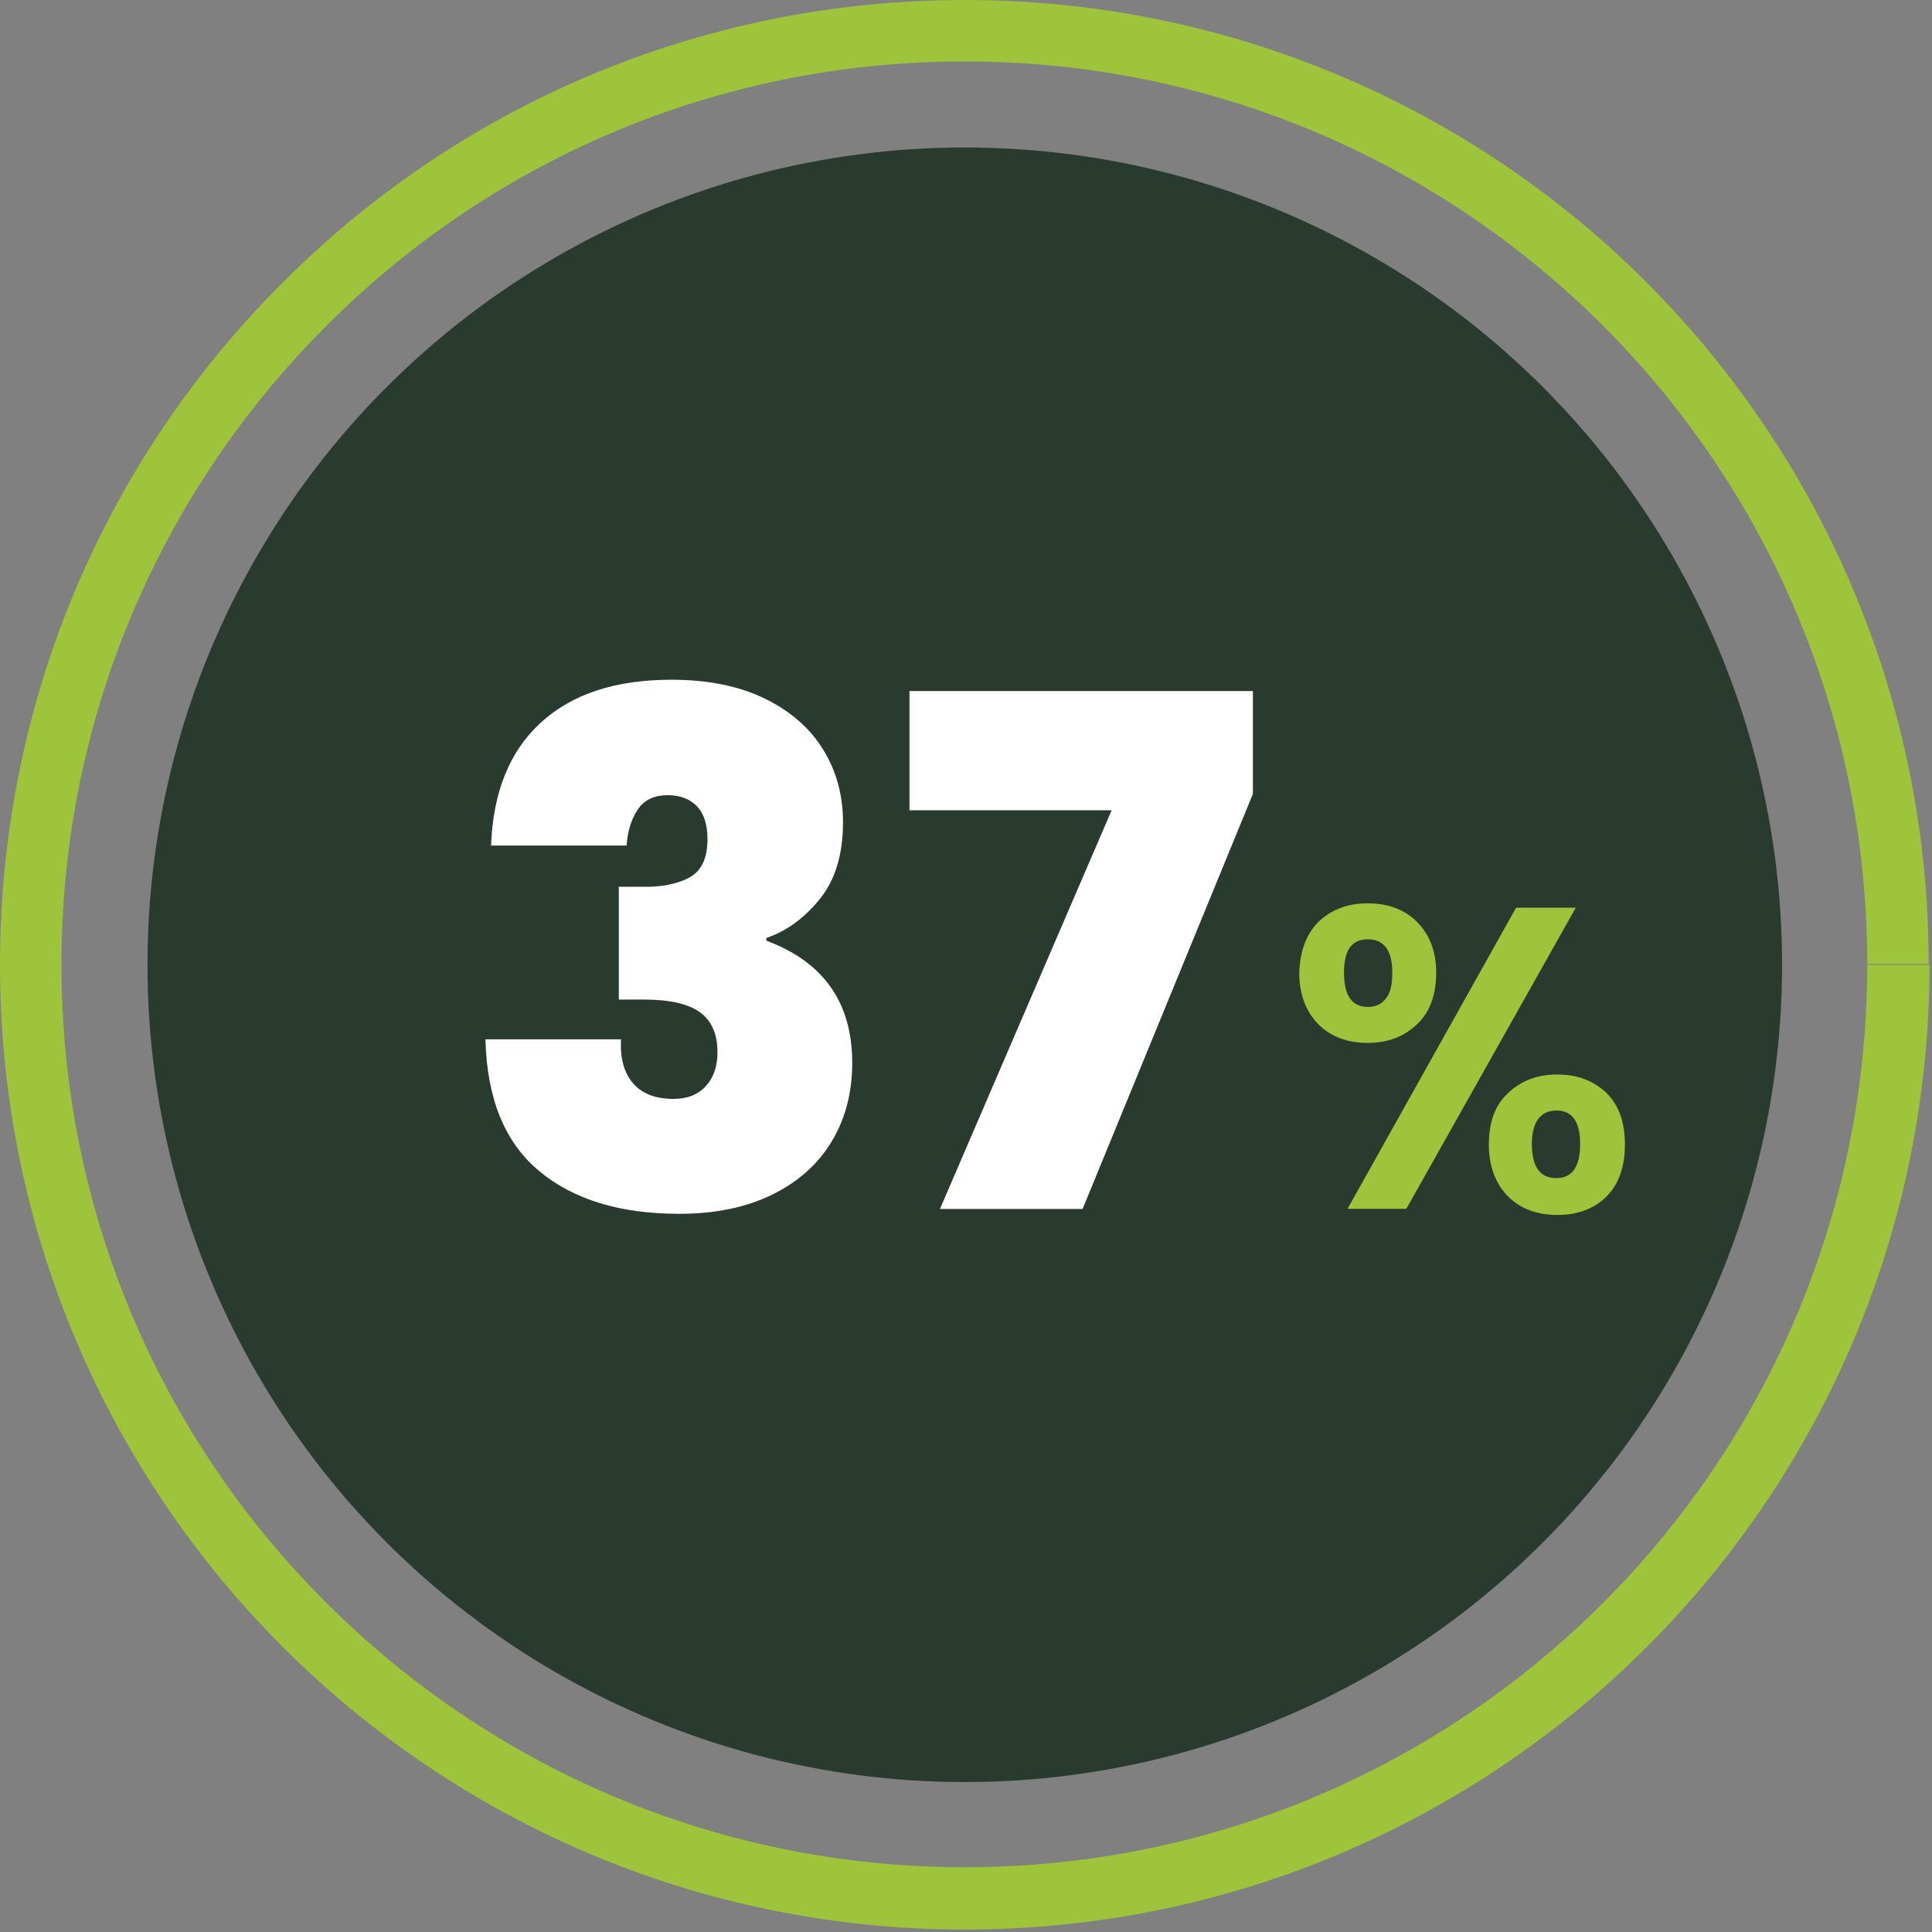
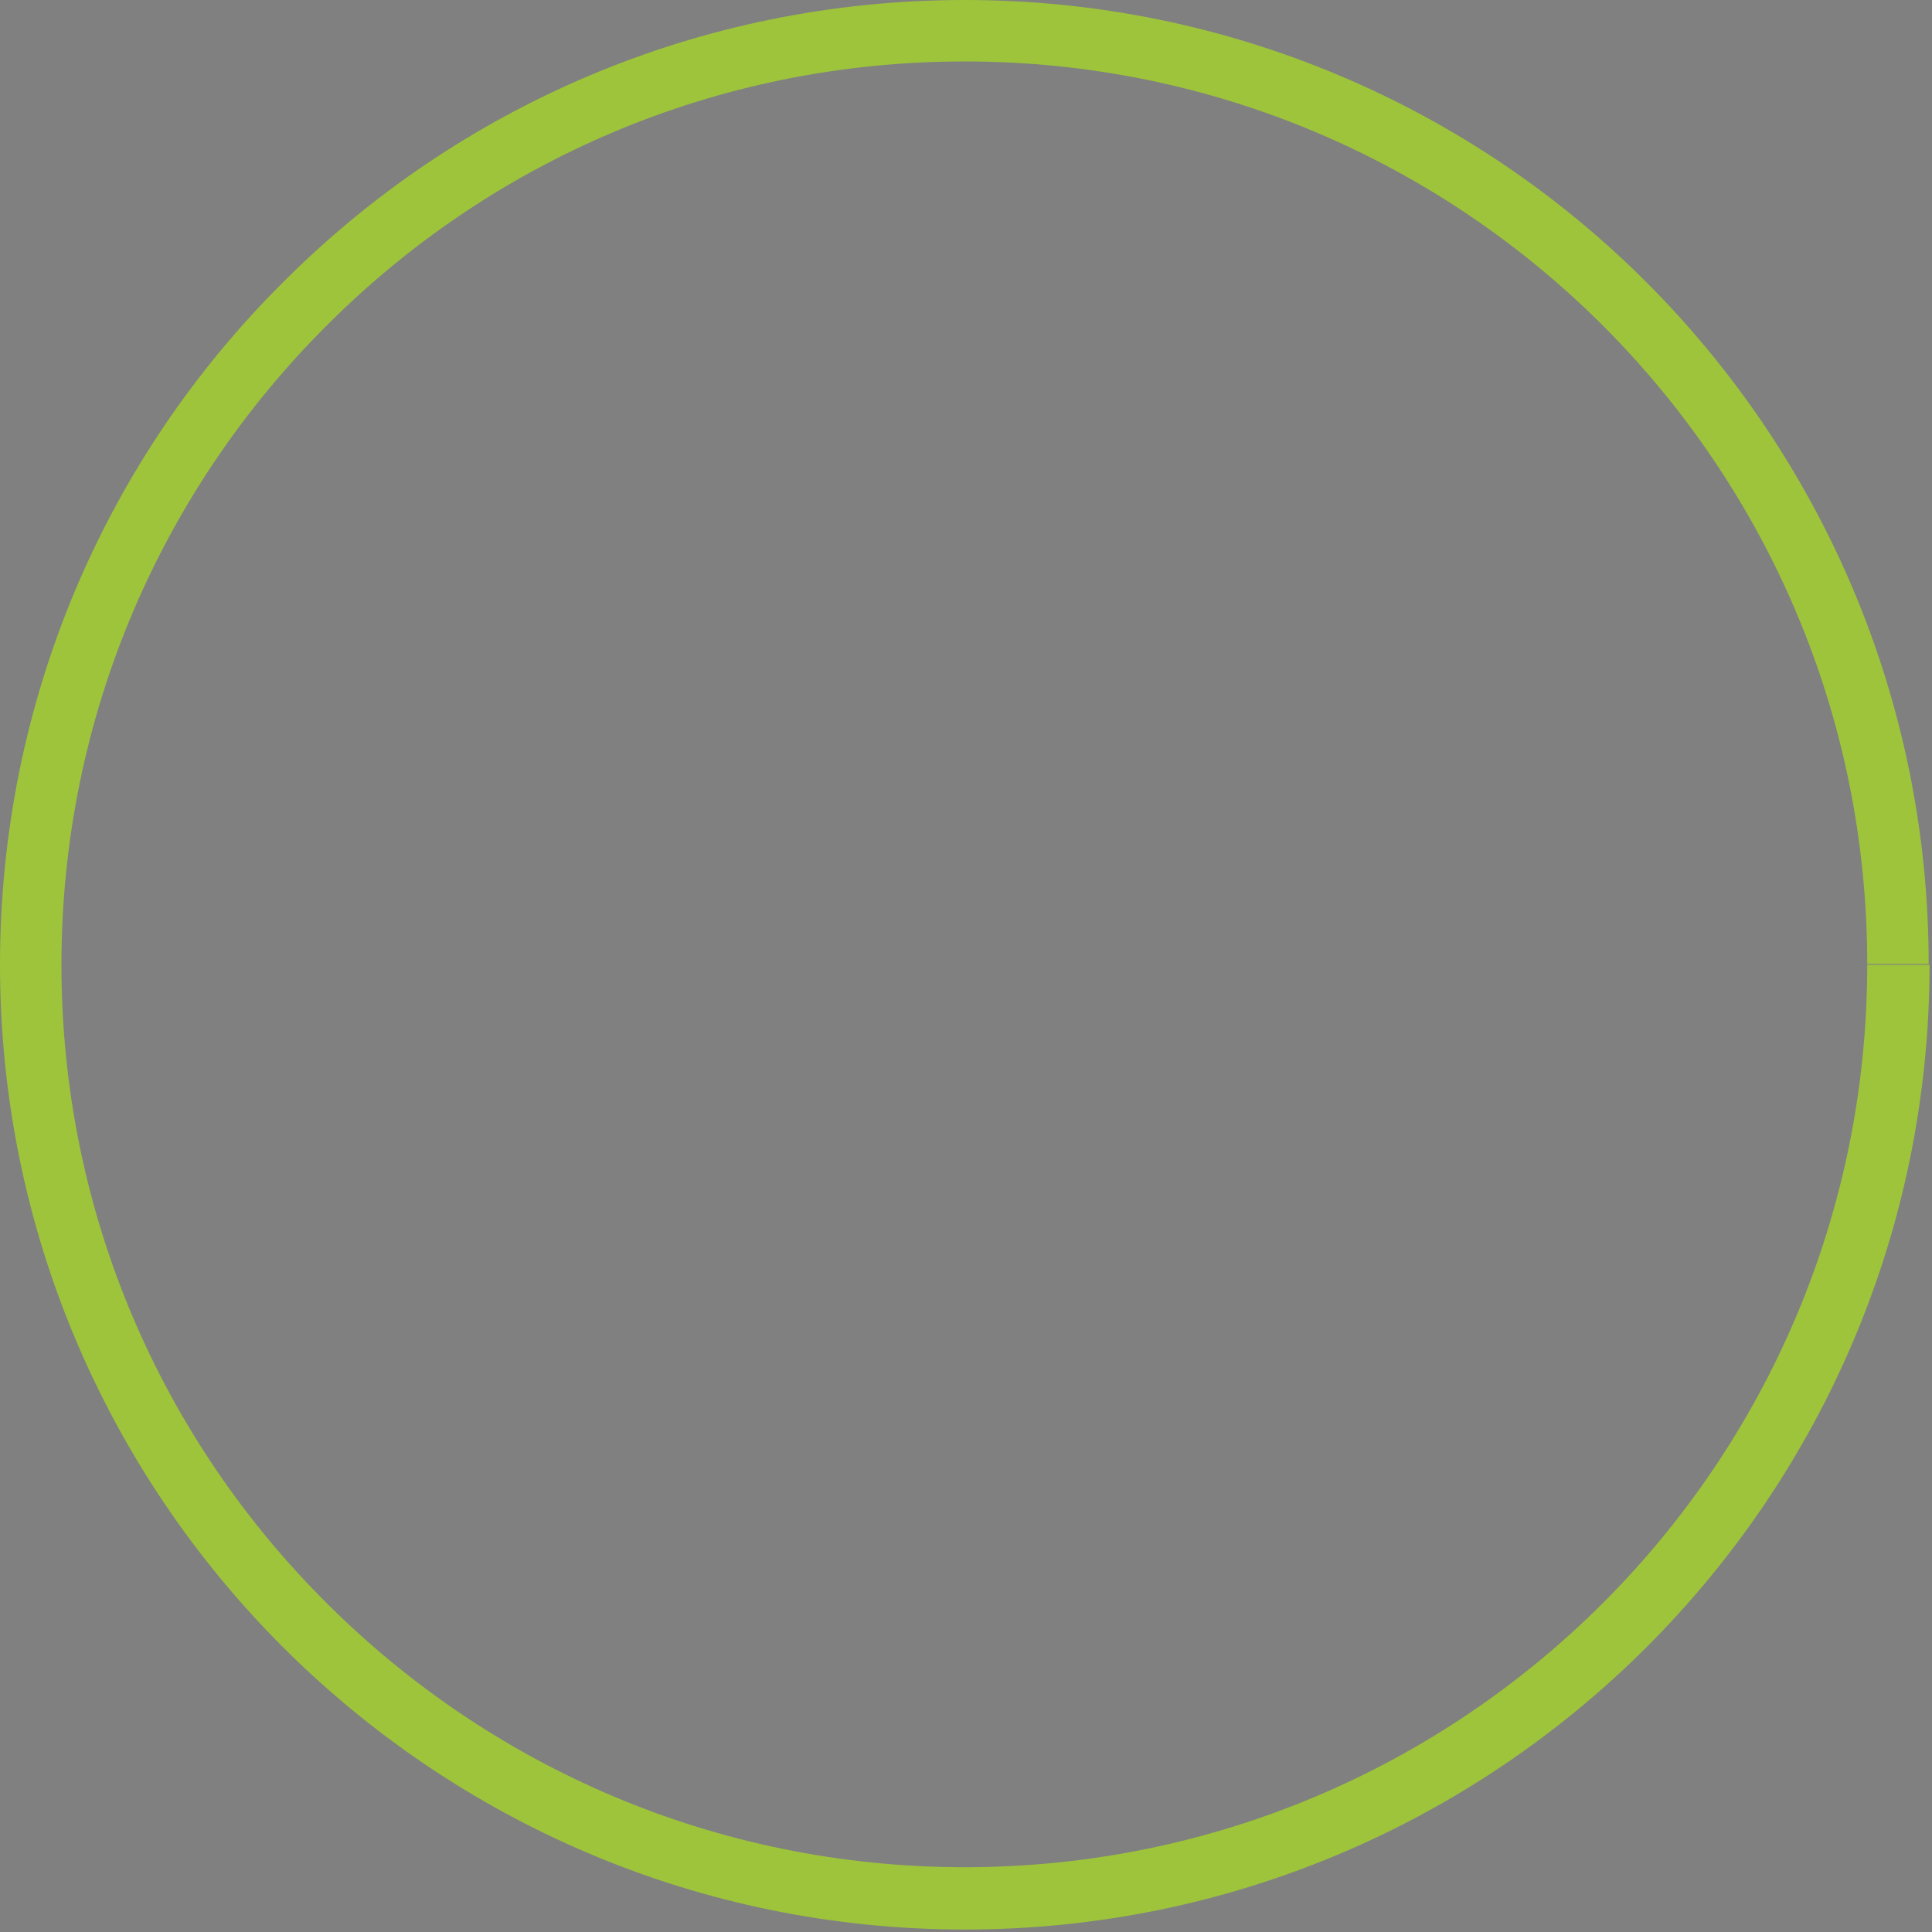
<svg xmlns="http://www.w3.org/2000/svg" width="100%" height="100%" viewBox="0 0 917 917" version="1.1" xml:space="preserve" style="fill-rule:evenodd;clip-rule:evenodd;stroke-linejoin:round;stroke-miterlimit:2;">
  <rect x="0" y="0" width="917" height="917" fill="#808080" stroke="none" />
  <g>
    <g>
-       <circle cx="457.917" cy="457.917" r="387.917" style="fill:#293b2f;" />
      <path d="M915.833,457.917l-29.583,-0c0,118.333 -47.917,225.416 -125.417,302.916c-77.5,77.5 -184.583,125.417 -302.916,125.417c-118.334,-0 -225.417,-47.917 -302.917,-125.417c-77.917,-77.5 -125.833,-184.583 -125.833,-302.916c-0,-118.334 47.916,-225.417 125.416,-302.917c77.5,-77.917 184.584,-125.833 303.334,-125.833c118.333,-0 225.416,47.916 302.916,125.416c77.5,77.5 125.417,184.584 125.417,302.917l29.167,-0c-0,-126.25 -51.25,-240.833 -134.167,-323.75c-82.5,-82.5 -197.083,-133.75 -323.333,-133.75c-126.667,-0 -241.25,51.25 -323.75,134.167c-82.917,82.5 -134.167,197.083 -134.167,323.75c0,126.25 51.25,240.833 134.167,323.75c82.916,82.916 197.5,134.166 323.75,134.166c126.25,0 240.833,-51.25 323.75,-134.166c82.916,-82.917 134.166,-197.5 134.166,-323.75Z" style="fill:#9dc43b;fill-rule:nonzero;" />
    </g>
    <g>
      <g>
-         <path d="M594.667,376.833l-80.834,197l-67.708,0l81.5,-189.25l-95.958,0l-0,-56.583l163,-0l-0,48.833Z" style="fill:#fff;fill-rule:nonzero;" />
-         <path d="M256.667,343c14.833,-13.583 35.458,-20.375 61.958,-20.375c17.292,0 32.042,2.958 44.292,8.917c12.25,5.958 21.5,14.041 27.791,24.25c6.292,10.208 9.417,21.708 9.417,34.5c0,15.291 -3.708,27.458 -11.125,36.541c-7.417,9.084 -15.833,15.209 -25.25,18.334l0,1.333c27.167,10.083 40.75,29.417 40.75,57.917c0,14.125 -3.25,26.625 -9.75,37.375c-6.5,10.791 -15.958,19.208 -28.292,25.25c-12.333,6.041 -27.041,9.083 -44.125,9.083c-28.083,0 -50.25,-6.792 -66.5,-20.375c-16.291,-13.583 -24.75,-34.417 -25.416,-62.458l64.333,-0c-0.458,9 1.458,15.958 5.708,20.875c4.25,4.916 10.667,7.416 19.209,7.416c6.5,0 11.625,-2 15.333,-6.041c3.708,-4.042 5.542,-9.417 5.542,-16.167c-0,-8.542 -2.75,-14.833 -8.25,-18.875c-5.5,-4.042 -14.417,-6.083 -26.792,-6.083l-11.792,-0l0,-53.542l11.459,0c8.541,0.208 15.791,-1.167 21.708,-4.208c5.958,-3.042 8.917,-9.167 8.917,-18.375c-0,-6.959 -1.667,-12.167 -5.042,-15.667c-3.375,-3.458 -7.958,-5.208 -13.792,-5.208c-6.5,-0 -11.291,2.291 -14.333,6.916c-3.042,4.625 -4.75,10.25 -5.208,17l-64.334,0c0.917,-25.291 8.75,-44.75 23.584,-58.333Z" style="fill:#fff;fill-rule:nonzero;" />
-       </g>
-       <path d="M625.833,437.5c6.25,-5.833 13.75,-8.75 23.334,-8.75c9.583,0 17.5,2.917 23.333,8.75c5.833,5.833 9.167,13.75 9.167,24.167c-0,10.416 -2.917,18.75 -9.167,24.583c-6.25,5.833 -13.75,8.75 -23.333,8.75c-9.584,-0 -17.5,-2.917 -23.334,-8.75c-5.833,-5.833 -9.166,-14.167 -9.166,-24.583c0.416,-10.417 3.333,-18.334 9.166,-24.167Zm12.084,24.167c-0,10.833 3.75,16.25 11.25,16.25c3.75,-0 6.666,-1.25 8.75,-4.167c2.083,-2.5 2.916,-6.667 2.916,-12.083c0,-10.417 -3.75,-15.834 -11.666,-15.834c-7.5,0 -11.25,5 -11.25,15.834Zm110,-30.834l-80.417,142.917l-27.917,0l80,-142.917l28.334,0Zm-32.084,87.917c6.25,-5.833 13.75,-8.75 23.334,-8.75c9.583,0 17.083,2.917 23.333,8.75c5.833,5.833 8.75,13.75 8.75,24.583c0,10.417 -2.917,18.75 -8.75,24.584c-5.833,5.833 -13.75,8.75 -23.333,8.75c-9.584,-0 -17.5,-2.917 -23.334,-8.75c-5.833,-5.834 -9.166,-14.167 -9.166,-24.584c-0,-10.833 2.916,-18.75 9.166,-24.583Zm11.25,24.167c0,10.833 3.75,16.25 11.667,16.25c7.5,-0 11.25,-5.417 11.25,-16.25c0,-10.417 -3.75,-15.834 -11.25,-15.834c-7.5,0 -11.667,5.417 -11.667,15.834Z" style="fill:#9dc43b;fill-rule:nonzero;" />
+         </g>
    </g>
  </g>
</svg>